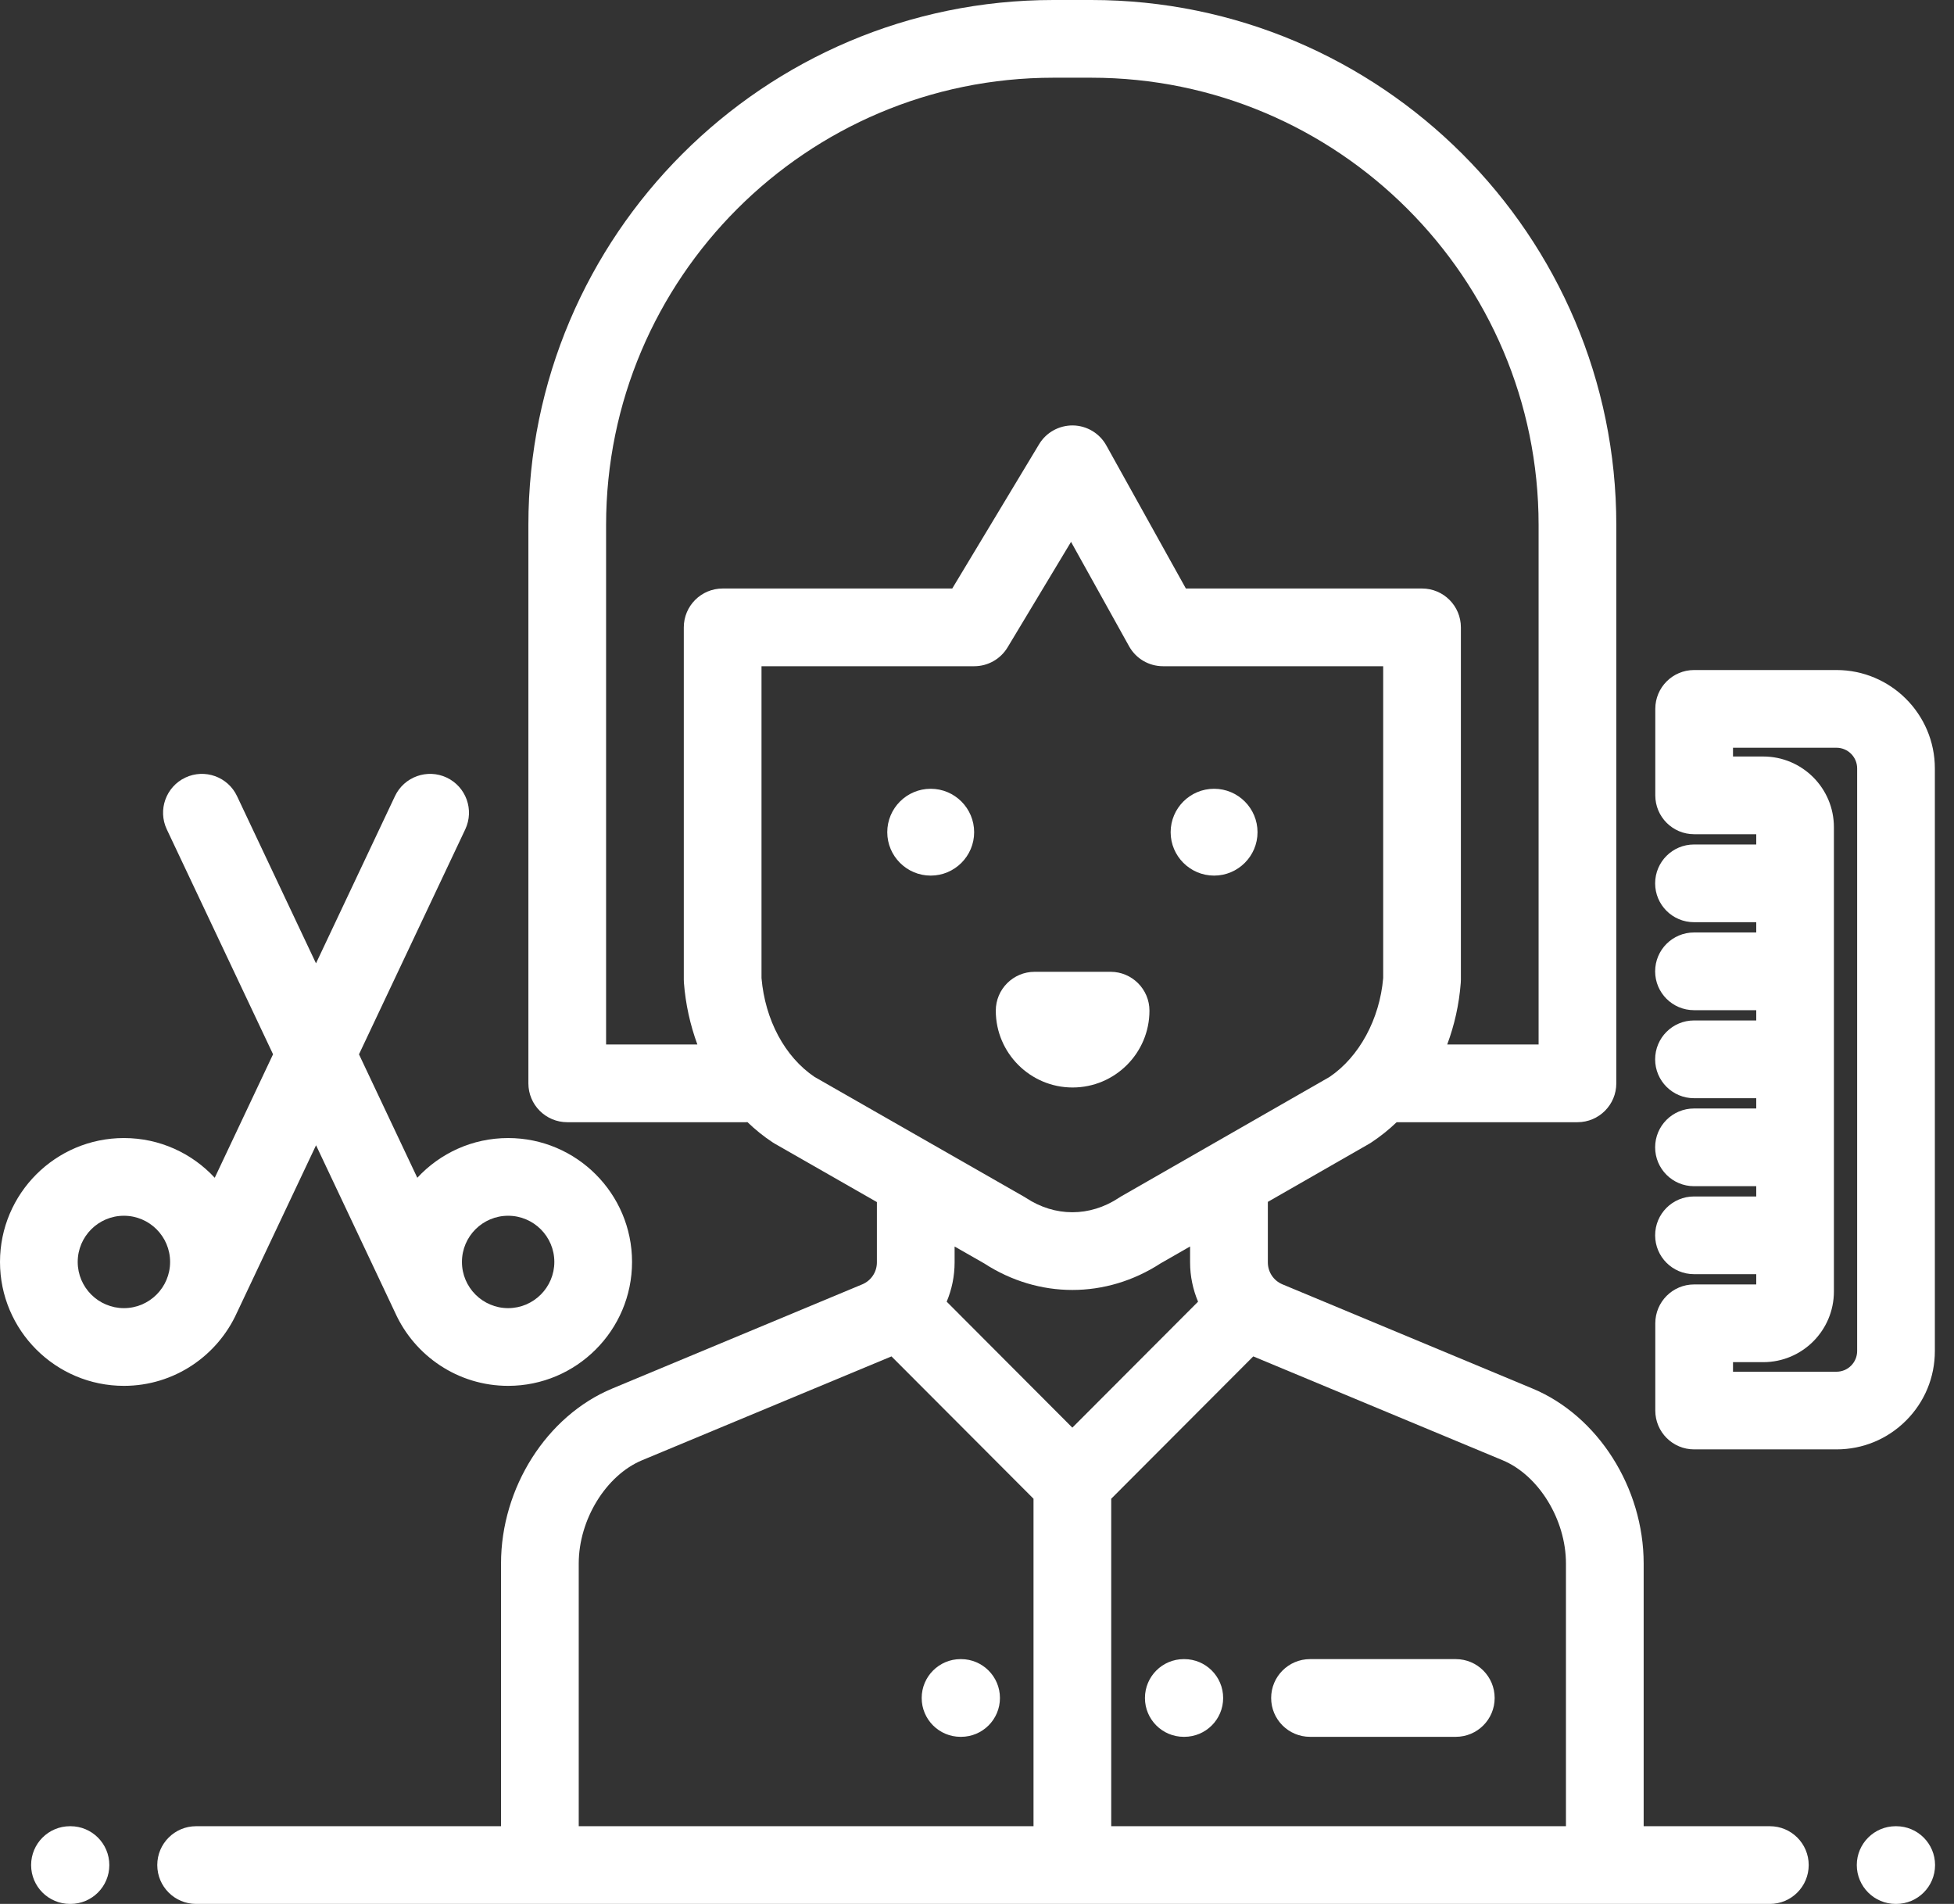
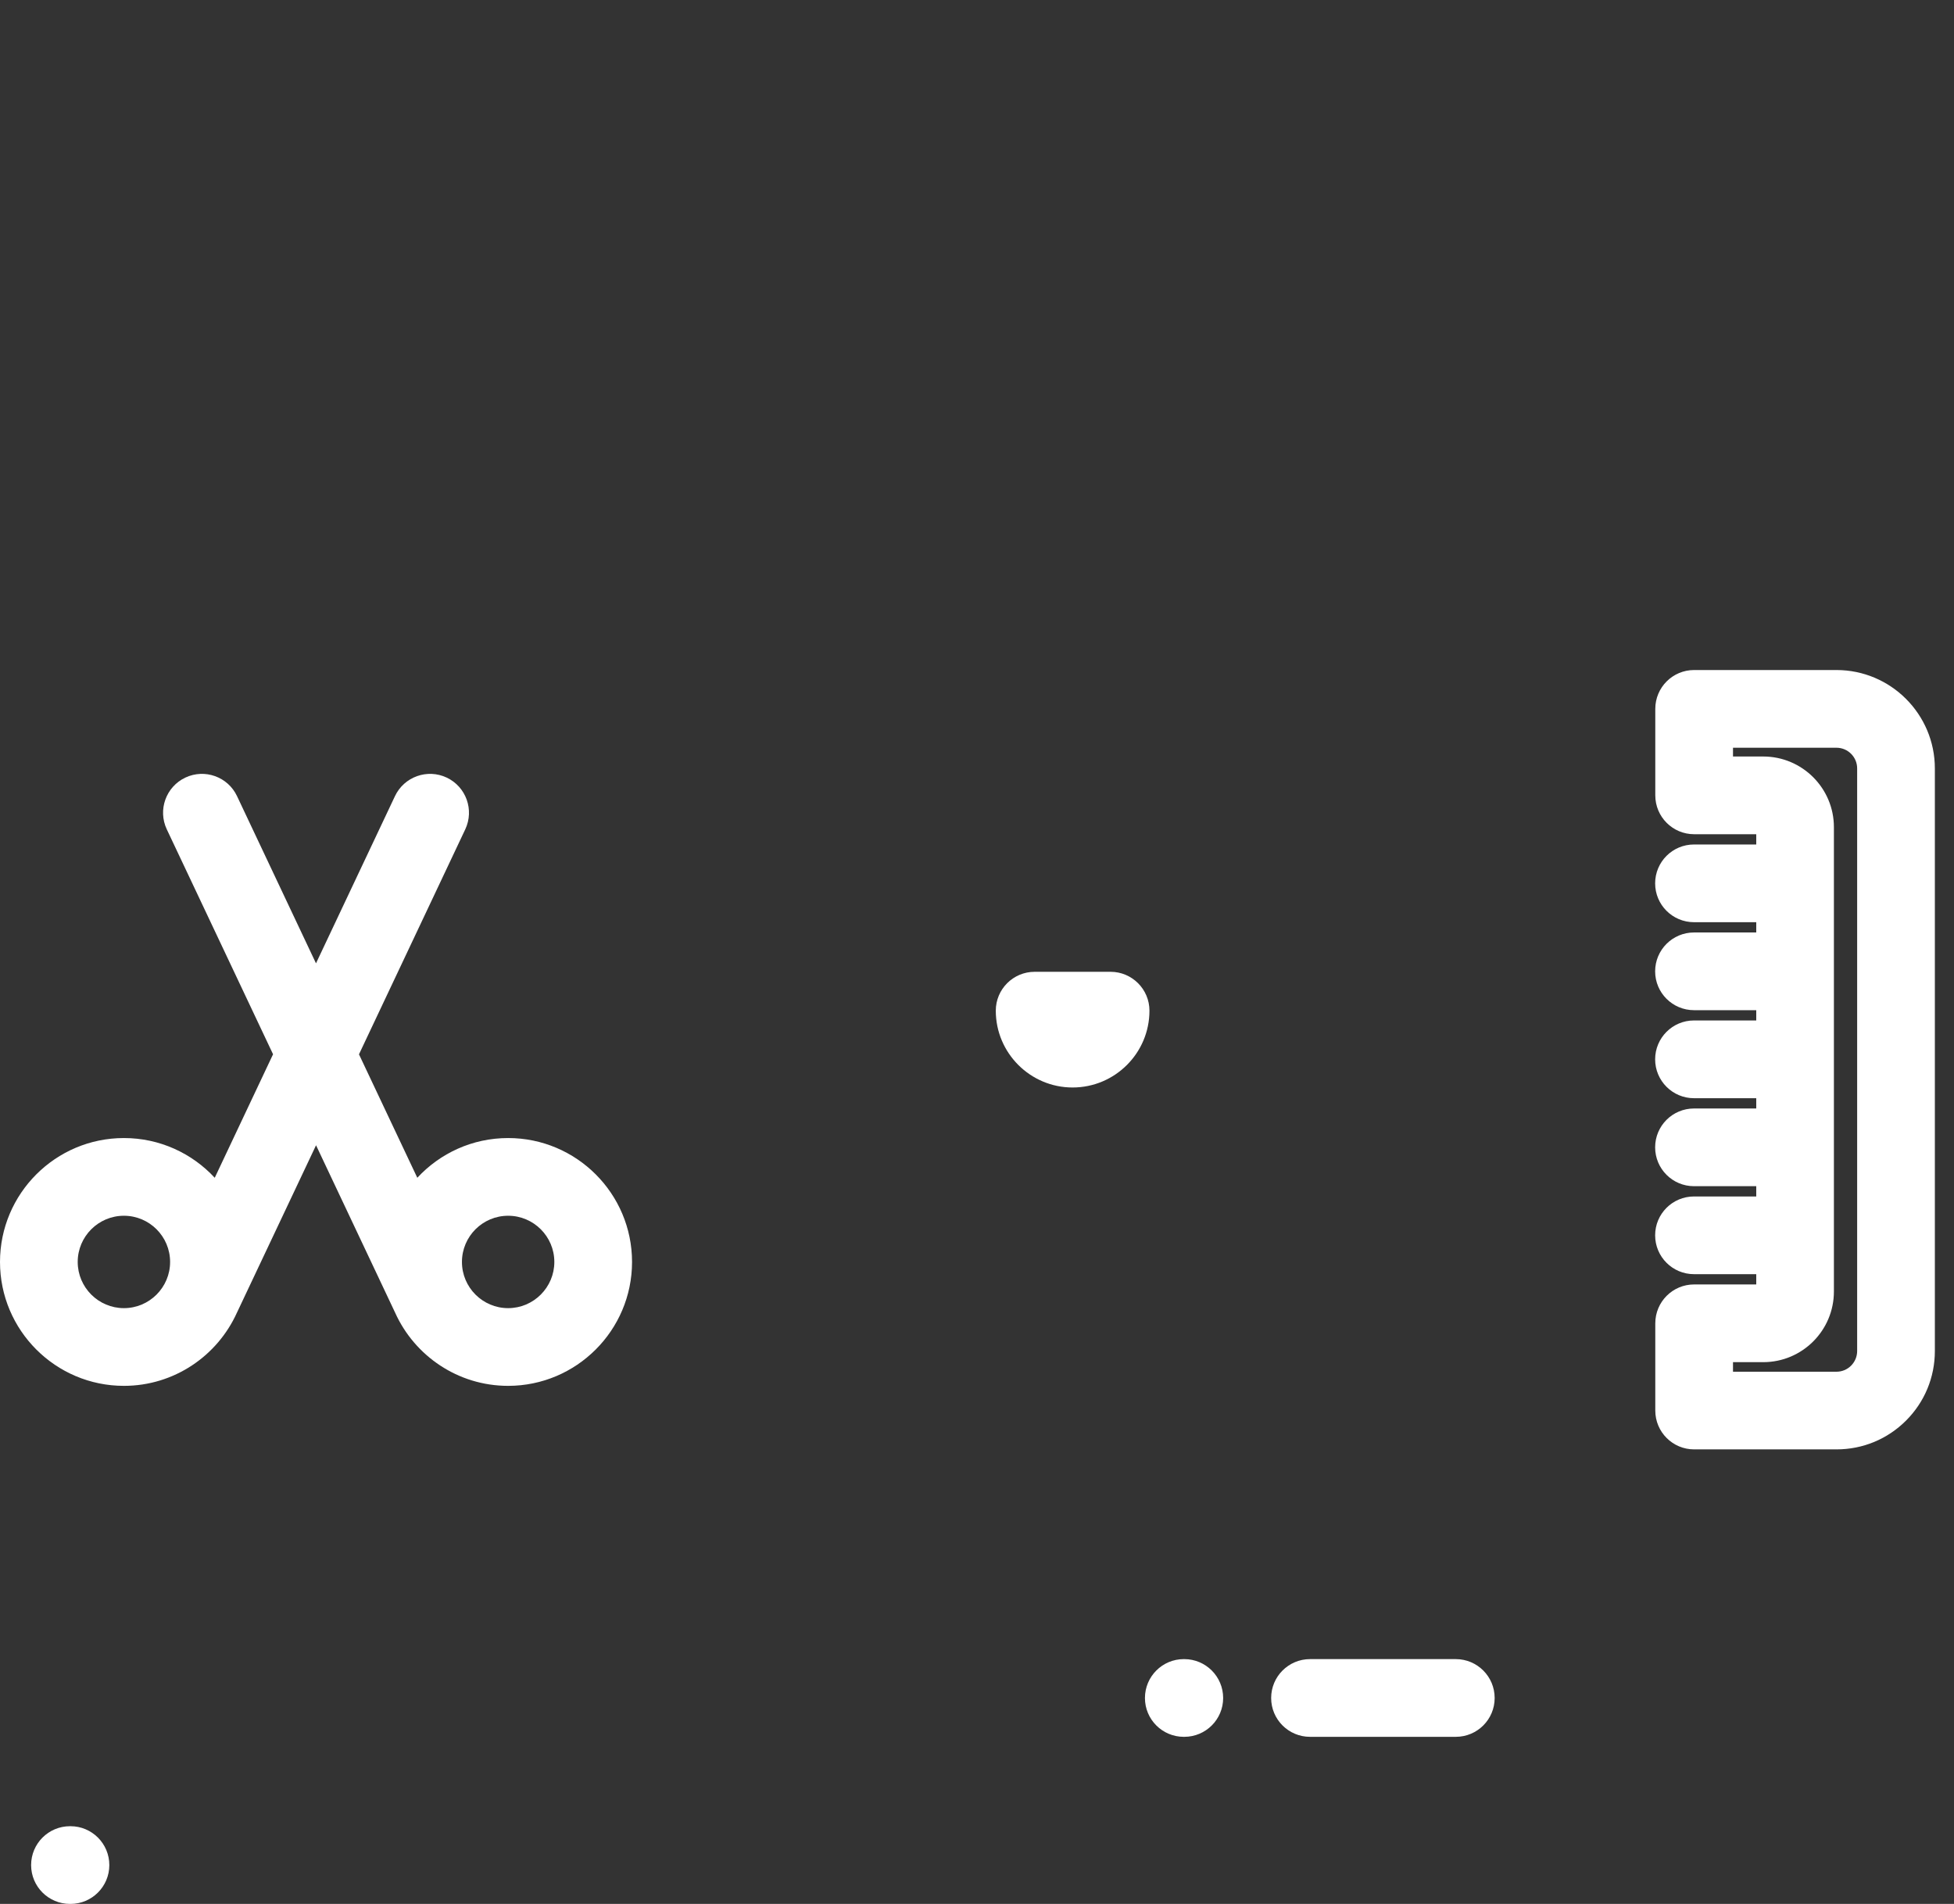
<svg xmlns="http://www.w3.org/2000/svg" width="39" height="38" viewBox="0 0 39 38" fill="none">
  <rect x="0" y="0" width="39" height="38" fill="#333333" stroke="none" />
  <path d="M1.407 36.449H1.397C0.968 36.449 0.621 36.796 0.621 37.225C0.621 37.653 0.968 38 1.397 38H1.407C1.835 38 2.182 37.653 2.182 37.225C2.182 36.796 1.835 36.449 1.407 36.449Z" fill="white" />
-   <path d="M37.846 36.449H37.836C37.408 36.449 37.06 36.796 37.06 37.224C37.06 37.653 37.408 38 37.836 38H37.846C38.275 38 38.622 37.653 38.622 37.224C38.622 36.796 38.275 36.449 37.846 36.449Z" fill="white" />
-   <path d="M24.232 15.743C23.754 15.743 23.365 16.131 23.365 16.61C23.365 17.087 23.754 17.476 24.232 17.476C24.71 17.476 25.099 17.087 25.099 16.61C25.099 16.131 24.71 15.743 24.232 15.743Z" fill="white" />
-   <path d="M18.576 15.743C18.098 15.743 17.709 16.131 17.709 16.61C17.709 17.087 18.098 17.476 18.576 17.476C19.054 17.476 19.443 17.087 19.443 16.61C19.443 16.131 19.054 15.743 18.576 15.743Z" fill="white" />
  <path d="M22.166 19.396H20.651C20.222 19.396 19.875 19.744 19.875 20.172C19.875 21.017 20.563 21.705 21.408 21.705C22.254 21.705 22.942 21.018 22.942 20.172C22.942 19.744 22.594 19.396 22.166 19.396Z" fill="white" />
  <path d="M23.637 33.114H23.627C23.199 33.114 22.852 33.462 22.852 33.89C22.852 34.318 23.199 34.665 23.627 34.665H23.637C24.066 34.665 24.413 34.318 24.413 33.89C24.413 33.462 24.066 33.114 23.637 33.114Z" fill="white" />
  <path d="M29.056 33.114H26.147C25.718 33.114 25.371 33.462 25.371 33.89C25.371 34.318 25.718 34.665 26.147 34.665H29.056C29.485 34.665 29.832 34.318 29.832 33.89C29.832 33.462 29.485 33.114 29.056 33.114Z" fill="white" />
-   <path d="M19.182 33.114H19.172C18.744 33.114 18.396 33.462 18.396 33.89C18.396 34.318 18.744 34.665 19.172 34.665H19.182C19.61 34.665 19.958 34.318 19.958 33.89C19.958 33.462 19.61 33.114 19.182 33.114Z" fill="white" />
  <path d="M36.654 13.373H33.813C33.385 13.373 33.038 13.72 33.038 14.148V15.874C33.038 16.303 33.385 16.65 33.813 16.65H35.053V16.855H33.811C33.382 16.855 33.035 17.202 33.035 17.631C33.035 18.059 33.382 18.406 33.811 18.406H35.053V18.611H33.811C33.382 18.611 33.035 18.959 33.035 19.387C33.035 19.815 33.382 20.162 33.811 20.162H35.053V20.367H33.811C33.382 20.367 33.035 20.715 33.035 21.143C33.035 21.571 33.382 21.919 33.811 21.919H35.053V22.124H33.811C33.382 22.124 33.035 22.471 33.035 22.899C33.035 23.328 33.382 23.675 33.811 23.675H35.053V23.88H33.811C33.382 23.88 33.035 24.227 33.035 24.655C33.035 25.084 33.382 25.431 33.811 25.431H35.053V25.636H33.813C33.385 25.636 33.038 25.983 33.038 26.412V28.153C33.038 28.581 33.385 28.928 33.813 28.928H36.654C37.179 28.928 37.672 28.724 38.043 28.353C38.414 27.982 38.618 27.489 38.618 26.964V15.337C38.618 14.254 37.737 13.373 36.654 13.373ZM36.946 27.257C36.868 27.335 36.764 27.378 36.654 27.378H34.589V27.187H35.193C35.971 27.187 36.603 26.555 36.603 25.777V16.509C36.603 15.732 35.971 15.099 35.193 15.099H34.589V14.924H36.654C36.882 14.924 37.067 15.109 37.067 15.337V26.964H37.067C37.067 27.075 37.024 27.178 36.946 27.257Z" fill="white" />
  <path d="M10.142 22.714C9.426 22.714 8.781 23.019 8.329 23.507L7.165 21.043L9.286 16.553C9.469 16.165 9.303 15.703 8.916 15.52C8.529 15.337 8.066 15.503 7.883 15.89L6.307 19.227L4.731 15.89C4.549 15.503 4.086 15.337 3.699 15.52C3.312 15.703 3.146 16.166 3.329 16.553C3.329 16.553 4.366 18.747 5.45 21.042L4.286 23.507C3.834 23.019 3.189 22.714 2.473 22.714C1.109 22.714 0 23.823 0 25.187C0 26.551 1.109 27.66 2.473 27.66C3.476 27.66 4.34 27.06 4.728 26.201C4.729 26.199 4.73 26.197 4.731 26.195L6.308 22.858C7.172 24.687 7.887 26.202 7.888 26.203C8.276 27.061 9.14 27.66 10.142 27.66C11.505 27.66 12.615 26.551 12.615 25.187C12.615 23.823 11.506 22.714 10.142 22.714ZM2.473 26.109C1.965 26.109 1.551 25.695 1.551 25.187C1.551 24.678 1.965 24.265 2.473 24.265C2.982 24.265 3.395 24.678 3.395 25.187C3.395 25.695 2.982 26.109 2.473 26.109ZM10.142 26.109C9.633 26.109 9.22 25.695 9.22 25.187C9.22 24.678 9.633 24.265 10.142 24.265C10.65 24.265 11.064 24.678 11.064 25.187C11.064 25.695 10.65 26.109 10.142 26.109Z" fill="white" />
-   <path d="M35.325 36.449H32.806V31.206C32.806 29.694 31.894 28.258 30.588 27.714L25.597 25.634C25.419 25.56 25.305 25.388 25.305 25.196V23.988L27.332 22.826C27.346 22.818 27.36 22.809 27.373 22.8C27.552 22.682 27.72 22.547 27.876 22.398H31.485C31.913 22.398 32.26 22.051 32.26 21.622V10.479C32.26 4.701 27.559 0 21.781 0H21.025C15.247 0 10.546 4.701 10.546 10.479V21.622C10.546 22.051 10.893 22.398 11.322 22.398H14.889C14.899 22.398 14.908 22.397 14.918 22.396C15.074 22.546 15.241 22.682 15.421 22.8C15.435 22.809 15.449 22.818 15.463 22.826L17.502 23.992V25.196C17.502 25.388 17.387 25.56 17.21 25.634L12.219 27.714C10.912 28.258 10 29.694 10 31.205V36.449H3.914C3.486 36.449 3.139 36.796 3.139 37.224C3.139 37.653 3.486 38 3.914 38H35.325C35.753 38 36.1 37.653 36.1 37.224C36.1 36.796 35.753 36.449 35.325 36.449ZM14.424 11.746V11.746C13.995 11.746 13.648 12.093 13.648 12.522V19.552C13.648 19.572 13.649 19.592 13.65 19.611C13.683 20.042 13.776 20.458 13.919 20.847H12.097V10.479C12.097 5.556 16.102 1.551 21.025 1.551H21.781C26.704 1.551 30.709 5.556 30.709 10.479V20.847H28.885C29.029 20.461 29.122 20.048 29.155 19.621C29.157 19.599 29.158 19.578 29.158 19.555C29.158 19.555 29.158 19.555 29.158 19.555C29.158 19.555 29.158 19.555 29.158 19.555C29.158 19.555 29.158 19.554 29.158 19.554C29.158 19.554 29.158 19.554 29.158 19.554C29.158 19.553 29.158 19.553 29.158 19.553V12.522C29.158 12.094 28.811 11.746 28.383 11.746H23.669L22.081 8.89C21.947 8.648 21.693 8.496 21.416 8.491C21.139 8.488 20.881 8.63 20.739 8.867L19.006 11.746H14.424V11.746ZM16.256 21.493C15.664 21.092 15.271 20.358 15.199 19.521V13.297H19.445C19.717 13.297 19.969 13.155 20.11 12.921L21.377 10.815L22.535 12.898C22.672 13.145 22.931 13.297 23.213 13.297H27.607V19.521C27.537 20.341 27.129 21.093 26.537 21.494L22.373 23.881C22.359 23.889 22.346 23.898 22.332 23.907C21.75 24.291 21.056 24.291 20.475 23.907C20.461 23.898 20.447 23.889 20.432 23.881L16.256 21.493ZM20.628 36.449H11.551V31.206C11.551 30.331 12.095 29.446 12.815 29.145L17.793 27.072L20.628 29.913V36.449ZM18.895 25.98C18.997 25.737 19.053 25.471 19.053 25.196V24.879L19.642 25.215C20.187 25.569 20.795 25.746 21.403 25.746C22.012 25.746 22.62 25.569 23.165 25.215L23.753 24.878V25.196C23.753 25.471 23.81 25.737 23.912 25.98L21.403 28.494L18.895 25.98ZM31.255 36.449H22.179V29.913L25.014 27.072L29.991 29.145C30.712 29.446 31.255 30.331 31.255 31.206V36.449Z" fill="white" />
</svg>